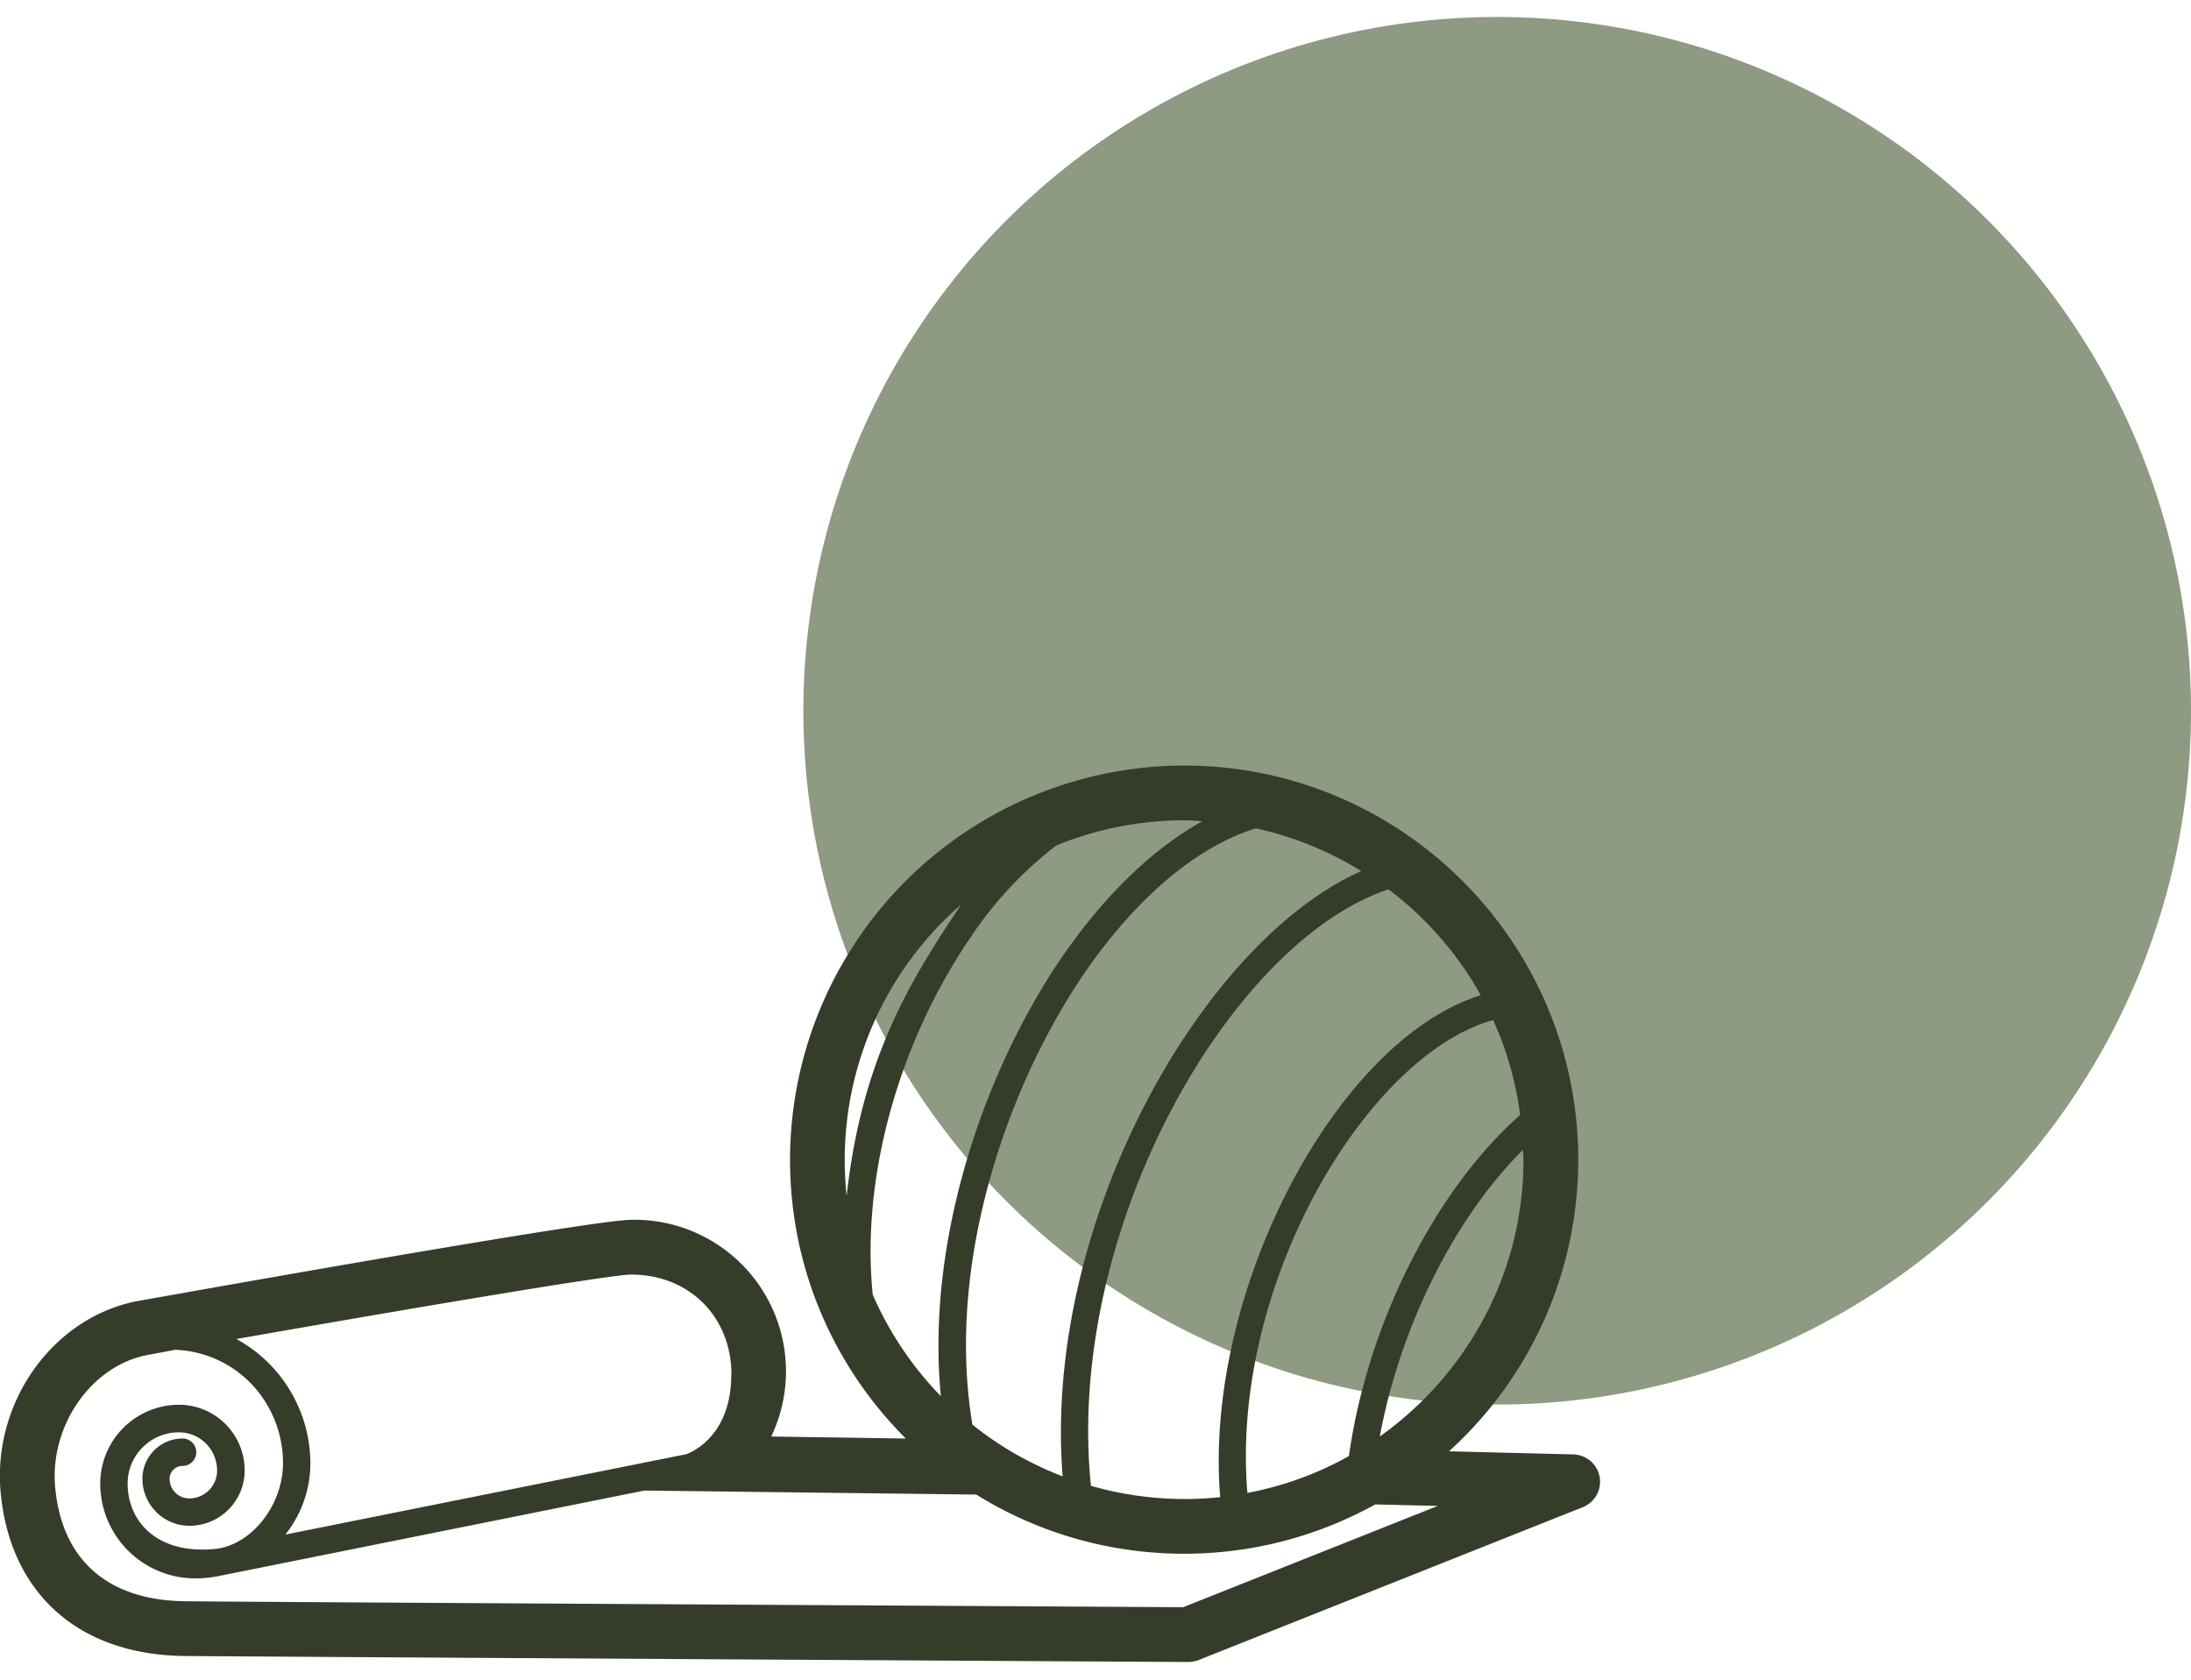
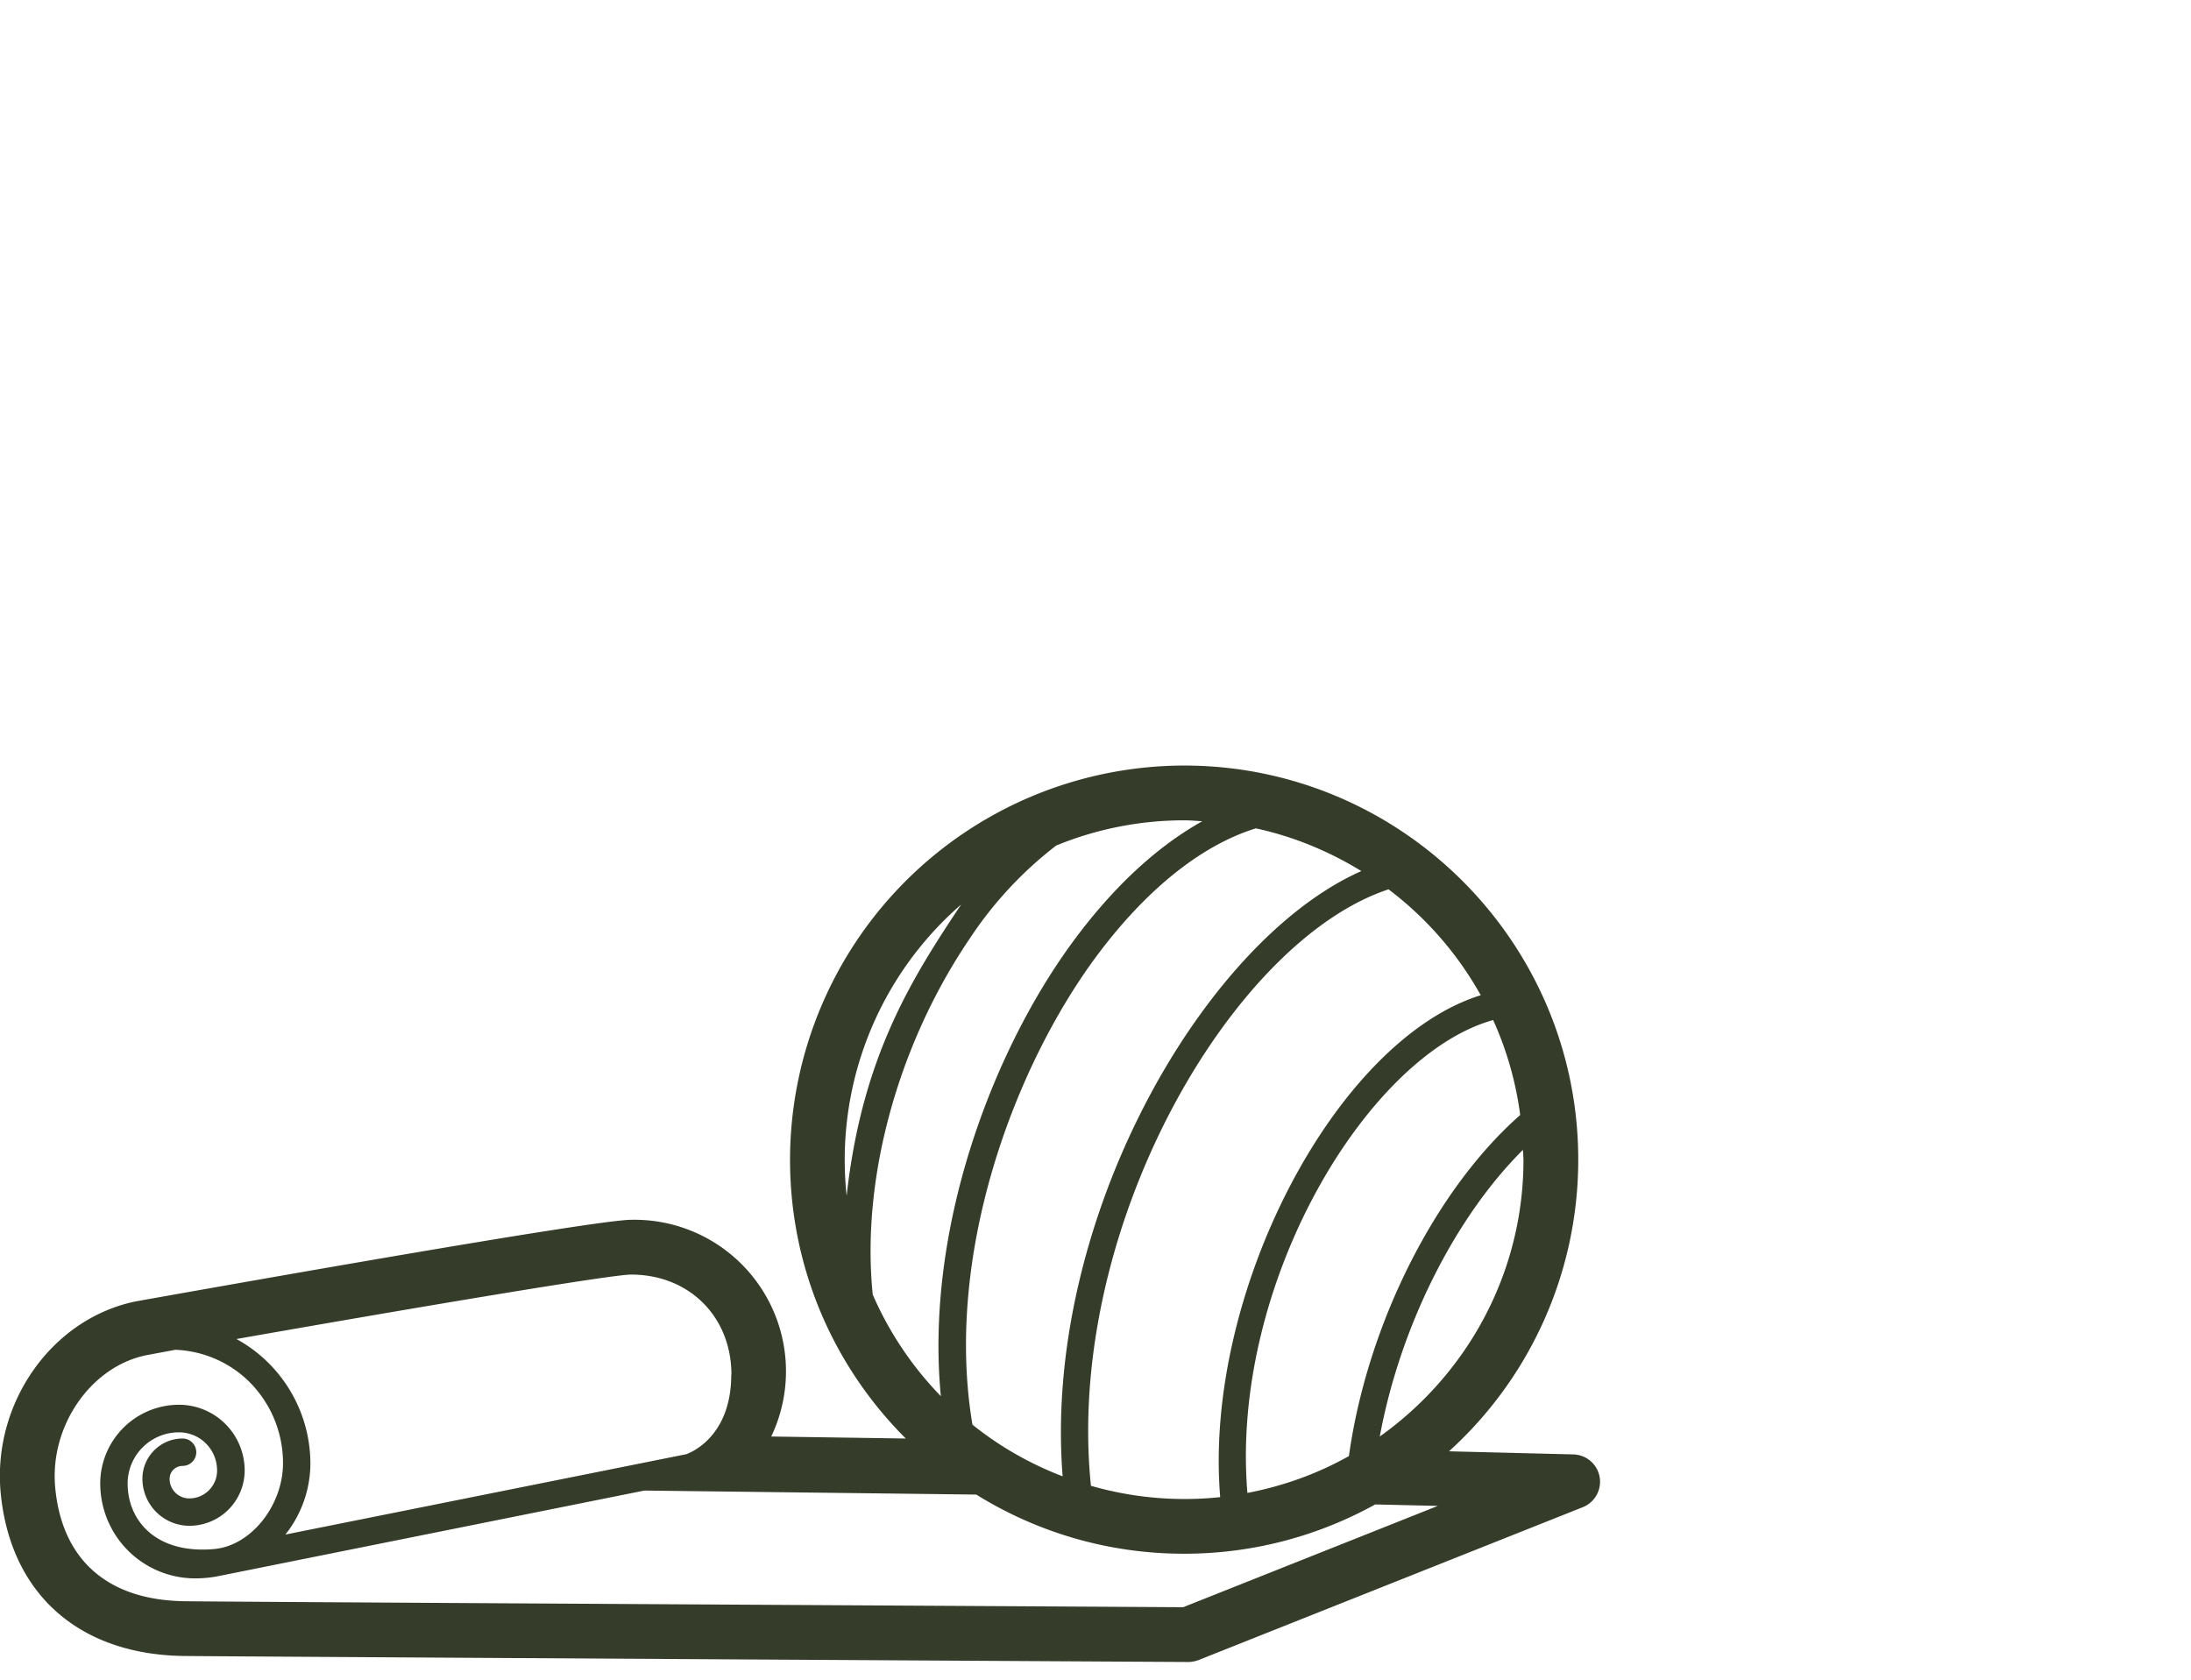
<svg xmlns="http://www.w3.org/2000/svg" width="120" height="92" viewBox="0 0 120 92">
  <g transform="translate(0 .93)" fill="none" fill-rule="evenodd">
-     <circle fill="#8E9A81" cx="82" cy="38" r="38" />
    <path d="M87.61 79.96a1.5 1.5 0 00-1.44-1.23l-6.81-.17a21.54 21.54 0 007.08-15.97c0-11.9-9.68-21.59-21.59-21.59a21.61 21.61 0 00-21.58 21.59c0 5.96 2.42 11.36 6.34 15.27l-7.37-.11a8.3 8.3 0 00-7.67-11.87c-2.03 0-22.93 3.72-27.14 4.47-4.57.94-7.82 5.52-7.4 10.41.5 5.54 4.22 8.91 9.98 9.01 1.17.02 52.86.32 55.06.33h.01c.19 0 .38-.04.55-.1l21.06-8.38a1.5 1.5 0 00.92-1.66zm-12.04-2.21c1.11-6 4.1-11.98 7.84-15.7l.03.54c0 6.25-3.12 11.78-7.87 15.16zm-7.25 3.09c-.96-11.45 6.57-23.99 13.46-25.9a18.4 18.4 0 011.48 5.2c-4.66 4.1-8.38 11.5-9.38 18.68-1.7.96-3.58 1.64-5.56 2.02zM81.1 53.58c-7.94 2.47-15.2 16.31-14.27 27.49a18.56 18.56 0 01-7.08-.62c-1.44-14.06 7.69-29.83 16.3-32.67a18.7 18.7 0 015.05 5.8zM53.26 77.1c-1.53-9.13 2.15-19.26 6.62-25.42 2.77-3.8 5.87-6.3 8.9-7.24 2.08.45 4.02 1.26 5.78 2.34-8.68 3.84-17.46 19.2-16.36 33.15-1.8-.69-3.46-1.64-4.94-2.83zm-.63-28.47c-2.7 4.05-5.42 8.33-6.26 15.94a18.53 18.53 0 016.25-15.94zM47.8 69.98c-.64-6.26 1.33-13.63 5.31-19.5a21.03 21.03 0 014.74-5.1 18.47 18.47 0 017-1.38c.33 0 .66.03 1 .05-2.51 1.4-4.97 3.68-7.19 6.74-4.37 6.01-8 15.68-7.13 24.75a18.64 18.64 0 01-3.73-5.56zm-7.75 4.39c0 3.57-2.47 4.35-2.47 4.35l-21.95 4.4a6.28 6.28 0 001.37-3.91 7.79 7.79 0 00-4.05-6.8c9.2-1.62 20.43-3.52 21.61-3.53 3.18 0 5.5 2.3 5.5 5.49zM64.8 87.1c-4.29-.03-53.63-.3-54.74-.33-4.2-.07-6.69-2.3-7.04-6.27-.29-3.34 1.96-6.58 4.98-7.2l1.6-.3a6.1 6.1 0 014 1.7 6.28 6.28 0 011.9 4.51c0 2.29-1.72 4.5-3.74 4.7-3.21.3-4.77-1.55-4.77-3.59a2.81 2.81 0 012.8-2.8c1.17 0 2.1.93 2.1 2.1 0 .83-.68 1.52-1.52 1.52-.6 0-1.08-.48-1.08-1.07 0-.4.32-.71.71-.71a.75.75 0 000-1.5c-1.21 0-2.2.99-2.2 2.2a2.58 2.58 0 002.57 2.58 3.03 3.03 0 003.03-3.03 3.6 3.6 0 00-3.6-3.6 4.32 4.32 0 00-4.31 4.31 5.2 5.2 0 005.2 5.2c.48 0 .94-.05 1.4-.15l23.2-4.66 18.18.22c3.3 2.05 7.2 3.24 11.38 3.24 3.8 0 7.36-.98 10.47-2.7l3.43.08L64.8 87.1z" fill="#353D2A" fill-rule="nonzero" />
  </g>
</svg>